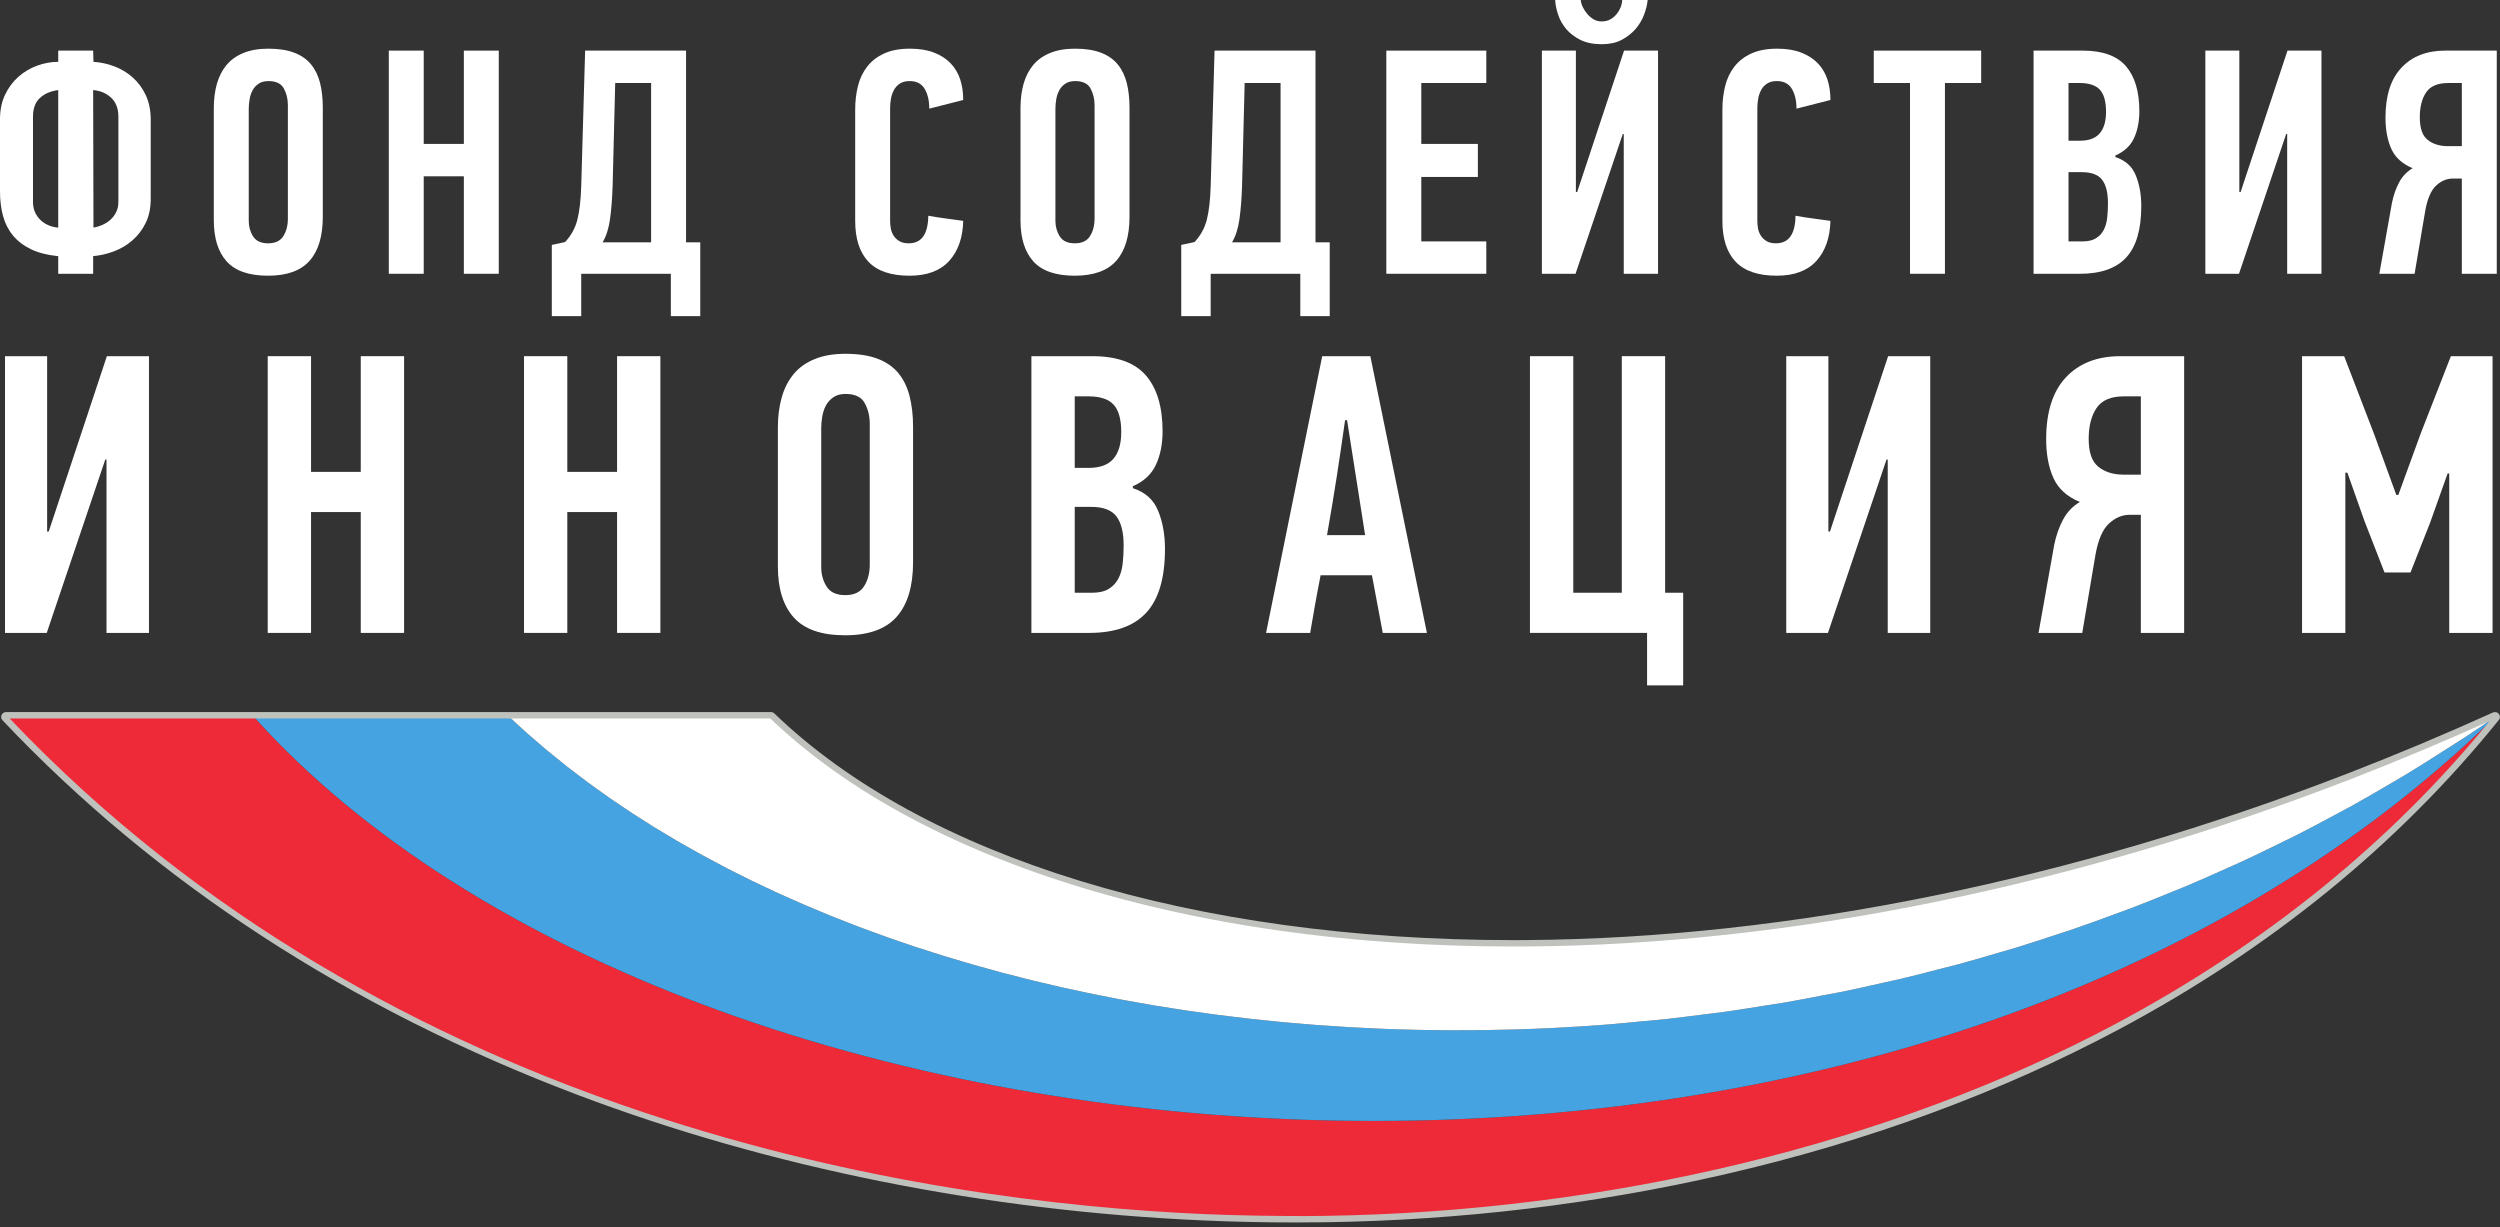
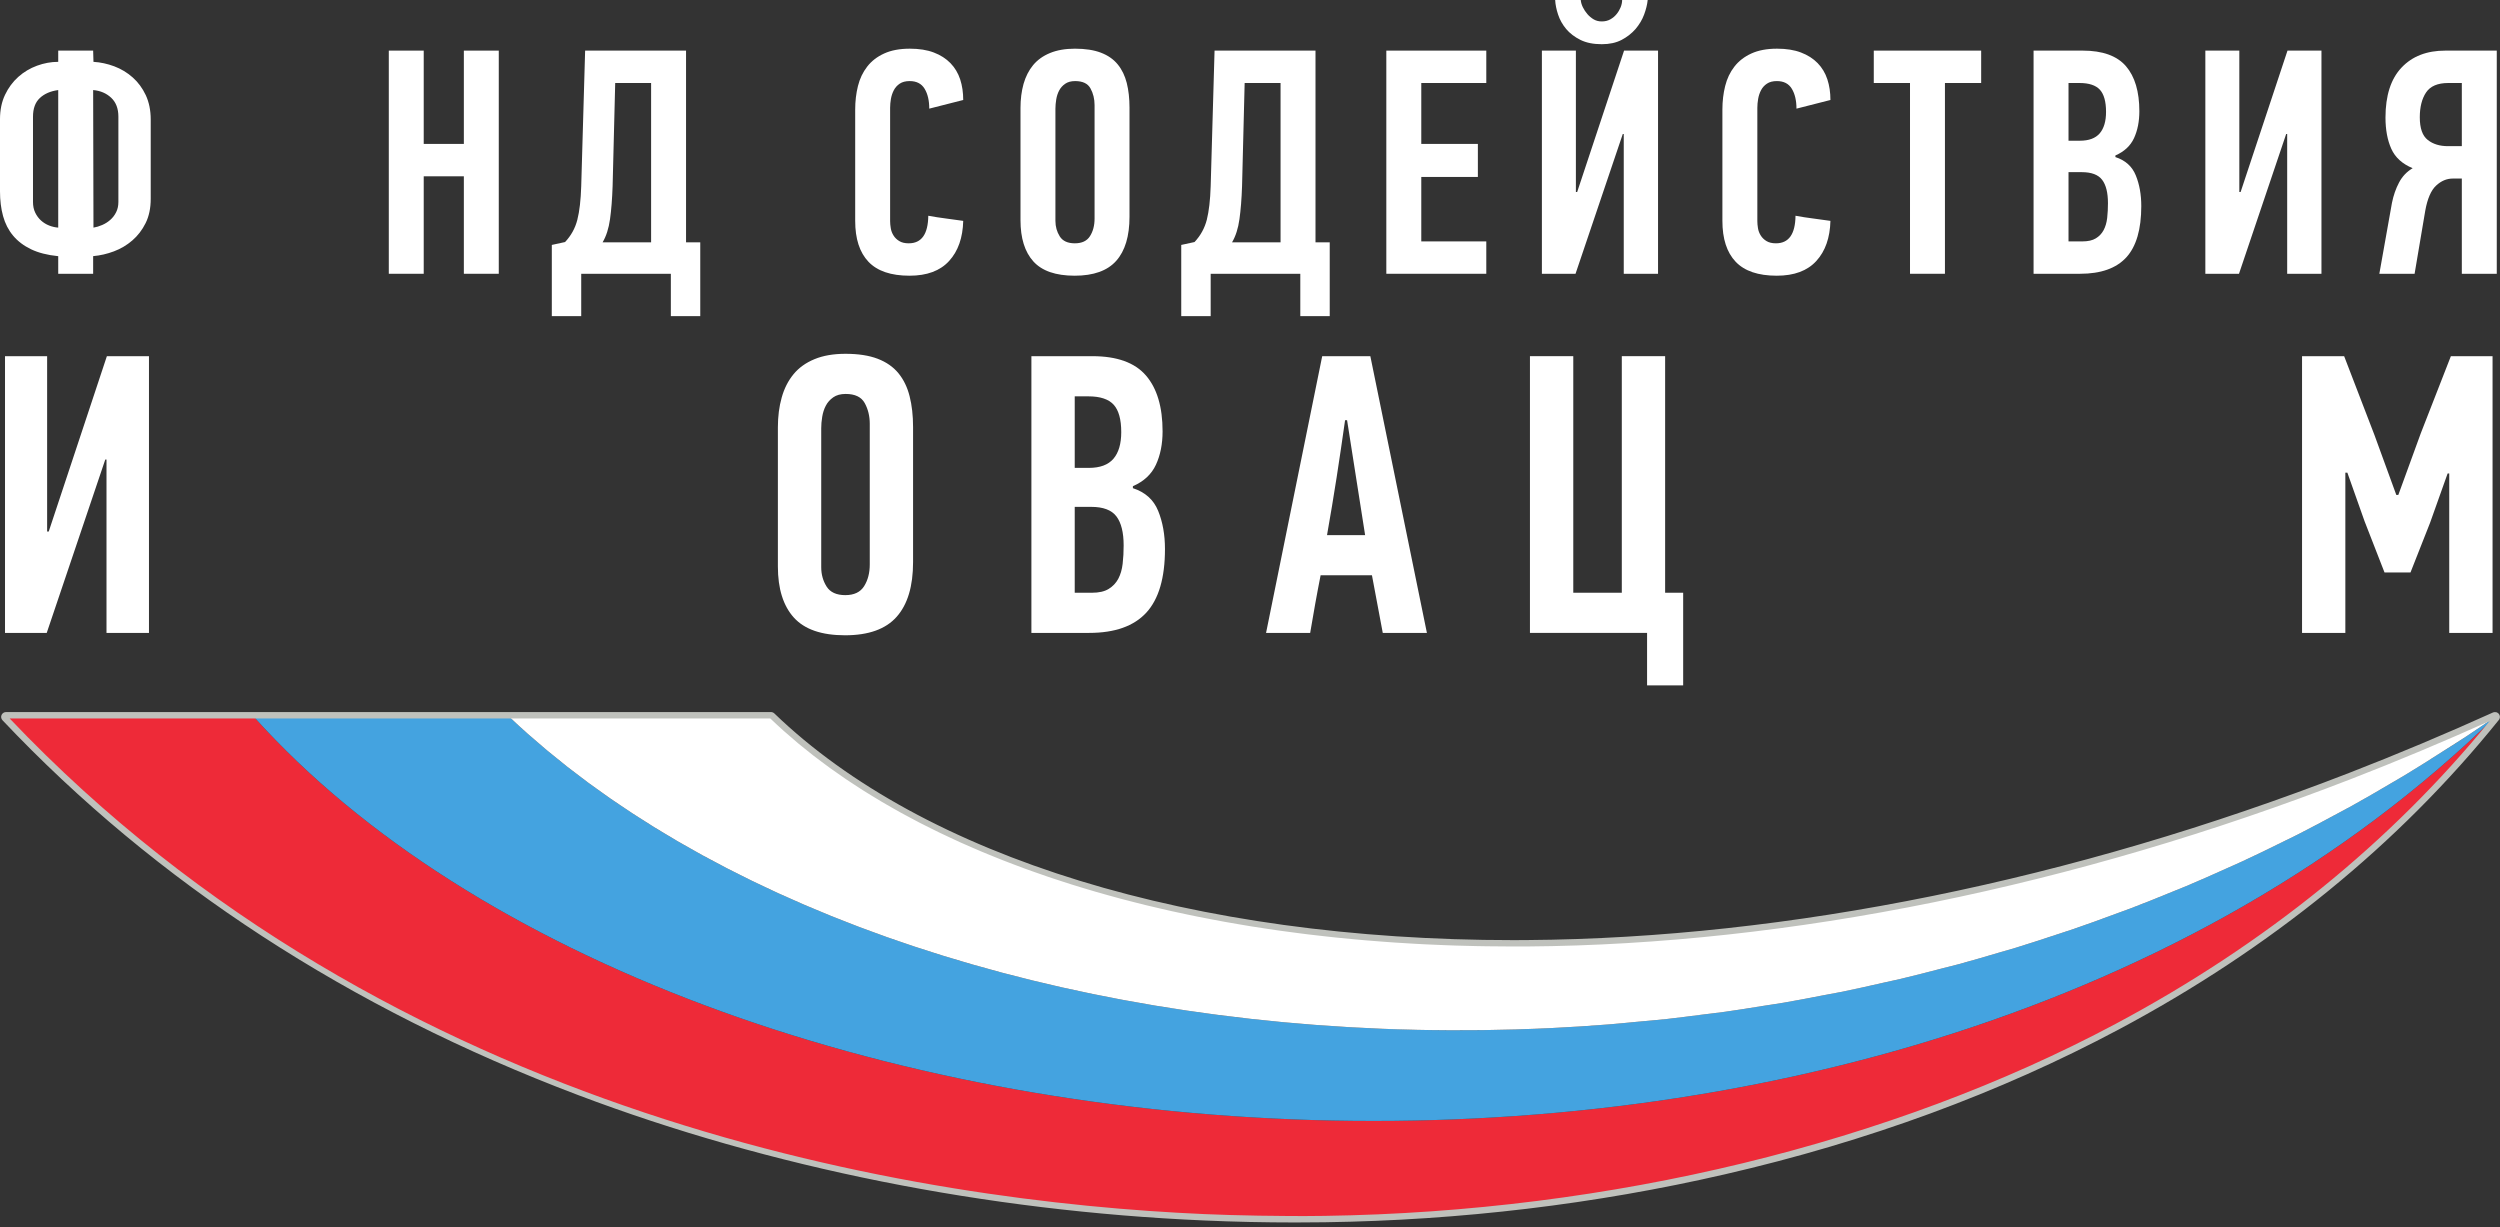
<svg xmlns="http://www.w3.org/2000/svg" width="273" height="134" viewBox="0 0 273 134" fill="none">
  <rect x="0" y="0" width="273" height="134" fill="#333333" stroke="none" />
  <g clip-path="url(#clip0_13531_1728)">
    <path d="M12.928 12.741C12.928 11.854 12.665 11.166 12.141 10.675C11.618 10.185 10.963 9.904 10.172 9.834L10.207 24.856C10.509 24.808 10.821 24.716 11.148 24.574C11.474 24.436 11.771 24.249 12.037 24.015C12.305 23.781 12.519 23.503 12.682 23.174C12.845 22.848 12.928 22.475 12.928 22.053V12.741ZM6.358 9.834C5.508 9.952 4.839 10.242 4.345 10.71C3.849 11.176 3.603 11.854 3.603 12.741V22.053C3.603 22.498 3.684 22.889 3.849 23.227C4.014 23.565 4.225 23.852 4.485 24.084C4.746 24.318 5.038 24.499 5.369 24.628C5.698 24.757 6.027 24.831 6.358 24.856V9.834ZM16.459 21.704C16.459 22.73 16.272 23.619 15.901 24.365C15.529 25.113 15.045 25.743 14.45 26.256C13.856 26.769 13.189 27.166 12.441 27.447C11.698 27.727 10.941 27.901 10.172 27.97V29.896H6.358V27.97H6.322C5.168 27.854 4.191 27.603 3.391 27.219C2.589 26.834 1.935 26.337 1.43 25.732C0.923 25.125 0.559 24.412 0.334 23.595C0.11 22.777 0 21.879 0 20.898V13.02C0 12.017 0.183 11.13 0.547 10.36C0.911 9.589 1.395 8.936 1.995 8.398C2.596 7.862 3.28 7.454 4.043 7.174C4.807 6.894 5.581 6.753 6.358 6.753V5.527H10.172L10.207 6.753C10.973 6.8 11.733 6.964 12.478 7.242C13.222 7.522 13.891 7.927 14.485 8.451C15.08 8.978 15.557 9.624 15.92 10.394C16.277 11.166 16.459 12.053 16.459 13.055V21.704Z" fill="white" />
-     <path d="M31.436 11.479C31.436 10.802 31.288 10.197 30.995 9.659C30.7 9.122 30.14 8.854 29.319 8.854C28.869 8.854 28.505 8.954 28.222 9.151C27.938 9.35 27.721 9.594 27.569 9.886C27.414 10.179 27.308 10.505 27.252 10.866C27.192 11.229 27.163 11.561 27.163 11.864V24.119C27.163 24.748 27.32 25.316 27.64 25.818C27.957 26.32 28.505 26.57 29.282 26.57C30.059 26.57 30.611 26.308 30.942 25.782C31.27 25.258 31.436 24.623 31.436 23.874V11.479ZM35.25 23.665C35.25 25.789 34.77 27.393 33.806 28.478C32.843 29.564 31.329 30.107 29.264 30.107C27.199 30.107 25.695 29.588 24.755 28.549C23.816 27.511 23.348 26.011 23.348 24.05V11.794C23.348 10.839 23.459 9.963 23.681 9.167C23.904 8.375 24.249 7.691 24.72 7.12C25.191 6.548 25.808 6.104 26.569 5.79C27.334 5.475 28.243 5.316 29.3 5.316C30.428 5.316 31.372 5.463 32.135 5.755C32.897 6.046 33.508 6.472 33.965 7.032C34.425 7.592 34.751 8.27 34.952 9.063C35.151 9.857 35.25 10.756 35.25 11.759V23.665Z" fill="white" />
    <path d="M50.653 29.896V19.252H46.27V29.896H42.457V5.527H46.27V15.716H50.653V5.527H54.466V29.896H50.653Z" fill="white" />
    <path d="M66.898 20.315C66.851 21.713 66.757 22.92 66.614 23.933C66.474 24.945 66.203 25.791 65.802 26.466H71.101V9.063H67.18L66.898 20.315ZM63.469 29.896V34.52H60.258V26.746L61.705 26.431C62.364 25.732 62.812 24.918 63.046 23.998C63.281 23.076 63.422 21.855 63.469 20.339L63.896 5.527H74.916V26.466H76.468V34.52H73.257V29.896H63.469Z" fill="white" />
    <path d="M99.356 5.316C100.369 5.316 101.241 5.454 101.972 5.734C102.7 6.01 103.307 6.399 103.79 6.895C104.27 7.391 104.626 7.982 104.851 8.667C105.074 9.352 105.184 10.101 105.184 10.919L101.475 11.864C101.475 10.978 101.306 10.255 100.968 9.695C100.629 9.134 100.087 8.854 99.339 8.854C98.894 8.854 98.535 8.946 98.253 9.134C97.974 9.321 97.757 9.561 97.606 9.852C97.453 10.144 97.348 10.462 97.288 10.801C97.232 11.14 97.201 11.461 97.201 11.766V24.152C97.201 24.384 97.225 24.641 97.272 24.922C97.317 25.203 97.415 25.464 97.57 25.711C97.72 25.956 97.93 26.161 98.2 26.325C98.467 26.49 98.812 26.57 99.234 26.57C100.635 26.57 101.346 25.567 101.369 23.56C102.006 23.677 102.64 23.776 103.277 23.857C103.911 23.938 104.55 24.027 105.184 24.119C105.137 25.963 104.626 27.424 103.647 28.495C102.671 29.571 101.227 30.107 99.321 30.107C97.296 30.107 95.801 29.599 94.837 28.585C93.87 27.567 93.387 26.081 93.387 24.119V11.969C93.387 11.059 93.487 10.201 93.687 9.397C93.887 8.591 94.223 7.884 94.696 7.277C95.165 6.669 95.782 6.192 96.549 5.842C97.314 5.492 98.248 5.316 99.356 5.316Z" fill="white" />
    <path d="M119.527 11.479C119.527 10.802 119.379 10.197 119.083 9.659C118.791 9.122 118.232 8.854 117.406 8.854C116.958 8.854 116.595 8.954 116.313 9.151C116.028 9.35 115.811 9.594 115.659 9.886C115.503 10.179 115.398 10.505 115.339 10.866C115.281 11.229 115.252 11.561 115.252 11.864V24.119C115.252 24.748 115.412 25.316 115.728 25.818C116.047 26.32 116.595 26.57 117.372 26.57C118.148 26.57 118.701 26.308 119.03 25.782C119.36 25.258 119.527 24.623 119.527 23.874V11.479ZM123.342 23.665C123.342 25.789 122.859 27.393 121.896 28.478C120.934 29.564 119.419 30.107 117.355 30.107C115.288 30.107 113.785 29.588 112.845 28.549C111.907 27.511 111.438 26.011 111.438 24.05V11.794C111.438 10.839 111.549 9.963 111.77 9.167C111.996 8.375 112.341 7.691 112.809 7.12C113.282 6.548 113.896 6.104 114.661 5.79C115.422 5.475 116.333 5.316 117.388 5.316C118.515 5.316 119.462 5.463 120.225 5.755C120.986 6.046 121.598 6.472 122.054 7.032C122.515 7.592 122.841 8.27 123.043 9.063C123.242 9.857 123.342 10.756 123.342 11.759V23.665Z" fill="white" />
    <path d="M135.633 20.315C135.586 21.713 135.49 22.92 135.348 23.933C135.209 24.945 134.937 25.791 134.537 26.466H139.837V9.063H135.916L135.633 20.315ZM132.206 29.896V34.52H128.992V26.746L130.441 26.431C131.1 25.732 131.546 24.918 131.784 23.998C132.016 23.076 132.159 21.855 132.206 20.339L132.63 5.527H143.652V26.466H145.206V34.52H141.993V29.896H132.206Z" fill="white" />
    <path d="M151.387 29.896V5.527H162.303V9.064H155.204V15.716H161.383V19.323H155.204V26.361H162.303V29.896H151.387Z" fill="white" />
    <path d="M172.616 -0.005C172.638 0.253 172.715 0.514 172.844 0.784C172.975 1.053 173.14 1.302 173.34 1.535C173.539 1.769 173.771 1.963 174.03 2.115C174.288 2.266 174.583 2.34 174.911 2.34C175.266 2.34 175.576 2.266 175.846 2.115C176.119 1.963 176.347 1.769 176.536 1.535C176.726 1.302 176.87 1.053 176.979 0.784C177.083 0.514 177.138 0.253 177.138 -0.005H179.928C179.88 0.486 179.75 1.017 179.538 1.59C179.327 2.16 179.012 2.686 178.603 3.165C178.19 3.642 177.684 4.038 177.083 4.355C176.483 4.671 175.758 4.827 174.911 4.827C173.994 4.827 173.215 4.671 172.58 4.355C171.944 4.038 171.427 3.642 171.024 3.165C170.627 2.686 170.33 2.16 170.143 1.59C169.952 1.017 169.848 0.486 169.824 -0.005H172.616ZM177.208 14.631L172.048 29.896H168.375V5.527H172.087V20.969H172.227L177.348 5.527H181.058V29.896H177.314V14.631H177.208Z" fill="white" />
    <path d="M194.055 5.316C195.069 5.316 195.941 5.454 196.669 5.734C197.399 6.01 198.006 6.399 198.489 6.895C198.969 7.391 199.326 7.982 199.549 8.667C199.773 9.352 199.883 10.101 199.883 10.919L196.175 11.864C196.175 10.978 196.005 10.255 195.667 9.695C195.329 9.134 194.785 8.854 194.038 8.854C193.593 8.854 193.233 8.946 192.953 9.134C192.671 9.321 192.455 9.561 192.305 9.852C192.153 10.144 192.046 10.462 191.99 10.801C191.93 11.14 191.902 11.461 191.902 11.766V24.152C191.902 24.384 191.925 24.641 191.971 24.922C192.017 25.203 192.115 25.464 192.269 25.711C192.421 25.956 192.631 26.161 192.899 26.325C193.169 26.49 193.513 26.57 193.933 26.57C195.335 26.57 196.047 25.567 196.07 23.56C196.706 23.677 197.341 23.776 197.977 23.857C198.611 23.938 199.249 24.027 199.883 24.119C199.835 25.963 199.326 27.424 198.347 28.495C197.37 29.571 195.927 30.107 194.022 30.107C191.995 30.107 190.501 29.599 189.535 28.585C188.569 27.567 188.086 26.081 188.086 24.119V11.969C188.086 11.059 188.187 10.201 188.387 9.397C188.589 8.591 188.921 7.884 189.395 7.277C189.865 6.669 190.482 6.192 191.247 5.842C192.013 5.492 192.949 5.316 194.055 5.316Z" fill="white" />
    <path d="M212.387 9.064V29.896H208.573V9.064H204.617V5.527H216.343V9.064H212.387Z" fill="white" />
    <path d="M230.189 22.194C230.189 21.052 229.98 20.198 229.554 19.638C229.13 19.079 228.388 18.799 227.329 18.799H225.882V26.361H227.401C228.013 26.361 228.5 26.251 228.865 26.028C229.232 25.806 229.512 25.509 229.713 25.135C229.913 24.762 230.044 24.318 230.104 23.805C230.161 23.292 230.189 22.754 230.189 22.194ZM229.98 12.216C229.98 11.095 229.754 10.29 229.309 9.8C228.86 9.31 228.117 9.064 227.082 9.064H225.882V15.367H227.12C228.106 15.367 228.829 15.098 229.29 14.561C229.748 14.024 229.98 13.243 229.98 12.216ZM231.001 17.153C232.085 17.502 232.828 18.167 233.226 19.148C233.629 20.128 233.828 21.247 233.828 22.509C233.828 25.054 233.281 26.92 232.186 28.113C231.089 29.302 229.412 29.896 227.152 29.896H222.066V5.527H227.433C229.601 5.527 231.173 6.095 232.153 7.226C233.128 8.358 233.617 9.998 233.617 12.144C233.617 13.266 233.422 14.246 233.034 15.087C232.645 15.926 231.966 16.557 231.001 16.977V17.153Z" fill="white" />
    <path d="M249.651 14.631L244.498 29.896H240.824V5.527H244.534V20.969H244.675L249.794 5.527H253.503V29.896H249.76V14.631H249.651Z" fill="white" />
    <path d="M267.347 9.064C266.194 9.064 265.388 9.409 264.927 10.097C264.468 10.786 264.242 11.691 264.242 12.811C264.242 14.002 264.528 14.823 265.106 15.278C265.68 15.735 266.419 15.961 267.314 15.961H268.831V9.064H267.347ZM259.824 29.896L261.202 22.152C261.367 21.336 261.627 20.591 261.979 19.927C262.331 19.261 262.827 18.741 263.463 18.367C262.331 17.9 261.556 17.194 261.131 16.251C260.708 15.307 260.495 14.169 260.495 12.839C260.495 10.438 261.079 8.618 262.247 7.382C263.41 6.146 265.004 5.527 267.031 5.527H272.647V29.896H268.831V19.498H267.843C267.183 19.498 266.576 19.754 266.023 20.269C265.47 20.782 265.076 21.693 264.84 22.998L263.674 29.896H259.824Z" fill="white" />
    <path d="M11.496 50.183L5.103 69.113H0.547V38.895H5.146V58.042H5.321L11.671 38.895H16.268V69.113H11.63V50.183H11.496Z" fill="white" />
-     <path d="M39.395 69.113V55.915H33.966V69.113H29.234V38.895H33.966V51.529H39.395V38.895H44.126V69.113H39.395Z" fill="white" />
-     <path d="M67.384 69.113V55.915H61.95V69.113H57.223V38.895H61.95V51.529H67.384V38.895H72.113V69.113H67.384Z" fill="white" />
    <path d="M94.978 46.276C94.978 45.436 94.793 44.684 94.428 44.017C94.062 43.353 93.369 43.019 92.348 43.019C91.79 43.019 91.342 43.141 90.99 43.388C90.639 43.633 90.369 43.938 90.18 44.299C89.989 44.662 89.859 45.066 89.786 45.515C89.71 45.964 89.678 46.377 89.678 46.753V61.949C89.678 62.73 89.874 63.433 90.267 64.055C90.662 64.677 91.342 64.988 92.305 64.988C93.269 64.988 93.953 64.663 94.363 64.01C94.77 63.36 94.978 62.571 94.978 61.644V46.276ZM99.707 61.385C99.707 64.019 99.111 66.008 97.913 67.356C96.723 68.701 94.845 69.373 92.281 69.373C89.719 69.373 87.858 68.73 86.692 67.443C85.528 66.154 84.945 64.294 84.945 61.862V46.667C84.945 45.48 85.083 44.394 85.362 43.409C85.636 42.427 86.066 41.58 86.649 40.87C87.23 40.161 87.996 39.61 88.942 39.221C89.885 38.828 91.016 38.635 92.325 38.635C93.723 38.635 94.895 38.814 95.843 39.177C96.786 39.539 97.546 40.066 98.113 40.76C98.681 41.456 99.086 42.297 99.332 43.281C99.582 44.264 99.707 45.378 99.707 46.621V61.385Z" fill="white" />
    <path d="M122.702 59.561C122.702 58.143 122.44 57.087 121.914 56.392C121.39 55.697 120.469 55.35 119.157 55.35H117.36V64.728H119.243C120.002 64.728 120.608 64.591 121.06 64.315C121.513 64.04 121.863 63.672 122.113 63.209C122.36 62.745 122.521 62.196 122.594 61.559C122.669 60.923 122.702 60.257 122.702 59.561ZM122.44 47.188C122.44 45.799 122.164 44.8 121.61 44.191C121.055 43.584 120.134 43.281 118.849 43.281H117.36V51.094H118.892C120.12 51.094 121.016 50.762 121.588 50.096C122.155 49.431 122.44 48.462 122.44 47.188ZM123.712 53.309C125.055 53.743 125.975 54.569 126.47 55.785C126.966 57.001 127.215 58.39 127.215 59.952C127.215 63.107 126.535 65.424 125.179 66.899C123.82 68.376 121.74 69.113 118.936 69.113H112.629V38.895H119.29C121.973 38.895 123.921 39.597 125.135 41.001C126.346 42.405 126.954 44.438 126.954 47.1C126.954 48.49 126.711 49.706 126.228 50.748C125.747 51.79 124.908 52.572 123.712 53.092V53.309Z" fill="white" />
    <path d="M146.882 45.886C146.589 47.969 146.282 50.047 145.963 52.114C145.638 54.185 145.291 56.292 144.911 58.433H149.071L147.101 45.886H146.882ZM150.998 69.113L149.817 62.819H144.211C144.003 63.86 143.809 64.91 143.617 65.965C143.429 67.023 143.247 68.072 143.071 69.113H138.254C139.277 64.049 140.297 59.012 141.318 54.004C142.341 48.996 143.362 43.961 144.385 38.895H149.641L155.818 69.113H150.998Z" fill="white" />
    <path d="M181.832 38.894V64.727H183.802V74.844H179.861V69.112H167.07V38.894H171.802V64.727H177.101V38.894H181.832Z" fill="white" />
-     <path d="M206.008 50.183L199.613 69.113H195.059V38.895H199.659V58.042H199.831L206.184 38.895H210.783V69.113H206.14V50.183H206.008Z" fill="white" />
-     <path d="M231.94 43.281C230.509 43.281 229.508 43.709 228.939 44.563C228.369 45.415 228.084 46.535 228.084 47.926C228.084 49.402 228.441 50.421 229.159 50.987C229.873 51.55 230.785 51.832 231.896 51.832H233.78V43.281H231.94ZM222.609 69.113L224.317 59.51C224.523 58.495 224.844 57.575 225.281 56.751C225.72 55.924 226.333 55.279 227.12 54.815C225.72 54.238 224.755 53.363 224.231 52.192C223.705 51.021 223.441 49.611 223.441 47.961C223.441 44.983 224.163 42.728 225.608 41.193C227.055 39.662 229.032 38.895 231.547 38.895H238.509V69.113H233.78V56.217H232.553C231.733 56.217 230.983 56.537 230.297 57.174C229.608 57.811 229.121 58.939 228.829 60.561L227.383 69.113H222.609Z" fill="white" />
    <path d="M260.389 62.514L258.208 56.914L256.333 51.616H256.112V69.113H251.383V38.895H255.981L259.285 47.49L261.677 54.047H261.896L264.348 47.319L267.635 38.895H272.187V69.113H267.457V51.703H267.281L265.364 57.087L263.225 62.514H260.389Z" fill="white" />
    <path d="M27.739 78.291H0.664C36.667 116.39 88.191 130.861 131.496 132.749C133.517 132.836 135.511 132.889 137.493 132.923C138.089 132.932 138.679 132.936 139.273 132.941C141.078 132.96 142.879 132.969 144.647 132.943C172.747 132.535 203.958 126.424 231.102 111.958C246.674 103.656 260.914 92.611 272.45 78.292C272.45 78.292 272.45 78.292 272.447 78.294C206.773 142.544 75.448 131.418 27.739 78.291Z" fill="#EE2A38" />
    <path d="M272.447 78.294C272.415 78.314 272.385 78.336 272.355 78.357C271.325 79.075 270.369 79.724 269.464 80.321C268.944 80.665 268.451 80.988 267.964 81.297C267.561 81.561 267.147 81.803 266.741 82.062C265.379 82.936 264.012 83.803 262.631 84.636C262.103 84.954 261.568 85.258 261.036 85.571C259.628 86.403 258.215 87.224 256.789 88.014C256.269 88.302 255.743 88.573 255.221 88.856C253.772 89.64 252.321 90.415 250.856 91.158C250.341 91.418 249.823 91.662 249.305 91.918C247.823 92.653 246.337 93.38 244.839 94.071C244.328 94.307 243.813 94.528 243.301 94.758C241.789 95.442 240.275 96.117 238.749 96.758C238.236 96.974 237.717 97.174 237.204 97.385C235.673 98.013 234.14 98.633 232.597 99.22C232.072 99.421 231.544 99.604 231.017 99.797C229.479 100.369 227.936 100.932 226.387 101.463C225.847 101.65 225.3 101.816 224.759 101.997C223.219 102.508 221.679 103.017 220.131 103.49C219.564 103.664 218.995 103.816 218.427 103.985C216.899 104.438 215.369 104.888 213.835 105.303C213.232 105.465 212.628 105.606 212.024 105.764C210.52 106.156 209.017 106.547 207.508 106.903C206.86 107.056 206.211 107.189 205.561 107.335C204.095 107.668 202.627 108.002 201.156 108.301C200.457 108.442 199.756 108.562 199.056 108.696C197.635 108.969 196.215 109.248 194.793 109.49C194.009 109.625 193.224 109.732 192.44 109.858C191.101 110.073 189.763 110.294 188.424 110.479C187.521 110.607 186.62 110.703 185.719 110.817C184.497 110.972 183.275 111.139 182.055 111.271C180.931 111.392 179.811 111.484 178.688 111.587C177.691 111.68 176.692 111.787 175.697 111.865C173.579 112.031 171.465 112.164 169.356 112.267C169.353 112.267 169.351 112.267 169.349 112.267C168.113 112.326 166.881 112.374 165.651 112.41C165.631 112.41 165.609 112.413 165.589 112.413C164.377 112.449 163.168 112.475 161.96 112.49C161.919 112.49 161.877 112.49 161.836 112.493C160.652 112.507 159.468 112.511 158.288 112.507C158.22 112.507 158.152 112.504 158.085 112.504C156.929 112.498 155.776 112.484 154.627 112.456C154.541 112.456 154.457 112.452 154.372 112.449C153.24 112.425 152.111 112.39 150.984 112.344C150.88 112.34 150.776 112.336 150.671 112.331C149.567 112.286 148.464 112.23 147.363 112.169C147.239 112.162 147.113 112.153 146.989 112.143C145.913 112.08 144.841 112.011 143.772 111.929C143.616 111.917 143.461 111.904 143.304 111.892C142.265 111.813 141.229 111.725 140.196 111.63C140.021 111.614 139.849 111.593 139.673 111.577C138.663 111.481 137.656 111.378 136.652 111.266C136.451 111.243 136.252 111.219 136.052 111.196C135.076 111.084 134.1 110.969 133.127 110.842C132.912 110.815 132.699 110.785 132.483 110.755C131.533 110.63 130.584 110.5 129.64 110.36C129.399 110.324 129.161 110.285 128.921 110.248C128.005 110.109 127.091 109.968 126.184 109.816C125.921 109.771 125.66 109.725 125.398 109.68C124.514 109.529 123.631 109.376 122.756 109.212C122.476 109.162 122.2 109.104 121.921 109.052C121.067 108.89 120.215 108.723 119.367 108.55C119.064 108.488 118.763 108.422 118.461 108.358C117.645 108.186 116.828 108.013 116.018 107.83C115.692 107.758 115.369 107.68 115.046 107.604C114.262 107.424 113.479 107.241 112.702 107.052C112.362 106.968 112.026 106.88 111.687 106.794C110.933 106.604 110.179 106.415 109.433 106.216C109.067 106.12 108.708 106.018 108.345 105.917C107.63 105.723 106.914 105.529 106.205 105.323C105.825 105.216 105.45 105.1 105.071 104.988C104.385 104.787 103.697 104.584 103.015 104.373C102.63 104.255 102.25 104.129 101.866 104.008C101.202 103.798 100.536 103.588 99.879 103.369C99.478 103.237 99.082 103.097 98.685 102.963C98.052 102.746 97.418 102.534 96.79 102.31C96.376 102.164 95.968 102.008 95.556 101.86C94.953 101.638 94.35 101.422 93.754 101.196C93.325 101.034 92.906 100.864 92.481 100.7C91.909 100.476 91.335 100.255 90.767 100.026C90.332 99.851 89.904 99.667 89.471 99.487C88.926 99.261 88.377 99.036 87.838 98.805C87.394 98.613 86.957 98.414 86.518 98.22C85.999 97.99 85.476 97.763 84.963 97.528C84.514 97.323 84.075 97.11 83.63 96.903C83.135 96.667 82.637 96.439 82.146 96.199C81.691 95.978 81.245 95.75 80.793 95.524C80.327 95.291 79.856 95.06 79.394 94.82C78.939 94.585 78.492 94.343 78.041 94.103C77.594 93.866 77.142 93.63 76.698 93.389C76.245 93.14 75.802 92.885 75.356 92.63C74.928 92.389 74.495 92.151 74.073 91.907C73.617 91.642 73.174 91.37 72.724 91.101C72.321 90.859 71.911 90.619 71.511 90.373C71.065 90.099 70.63 89.815 70.189 89.535C69.799 89.286 69.403 89.041 69.018 88.79C68.564 88.493 68.123 88.19 67.676 87.888C67.317 87.644 66.953 87.406 66.6 87.162C66.142 86.843 65.696 86.516 65.246 86.195C64.914 85.956 64.577 85.722 64.251 85.481C63.806 85.153 63.371 84.815 62.934 84.482C62.615 84.238 62.29 83.999 61.976 83.753C61.527 83.402 61.092 83.041 60.653 82.685C60.363 82.449 60.065 82.217 59.78 81.979C59.314 81.591 58.864 81.197 58.411 80.802C58.162 80.587 57.906 80.375 57.661 80.158C56.968 79.543 56.289 78.92 55.624 78.291H27.738C75.448 131.419 206.772 142.545 272.447 78.294Z" fill="#44A3E0" />
    <path d="M166.798 103.192C166.286 103.195 165.773 103.195 165.266 103.195C165.038 103.195 164.814 103.19 164.586 103.19C163.842 103.187 163.102 103.181 162.364 103.169C161.961 103.165 161.558 103.156 161.156 103.149C160.428 103.133 159.704 103.115 158.982 103.092C158.577 103.08 158.174 103.065 157.77 103.048C157.061 103.021 156.353 102.992 155.649 102.957C155.241 102.936 154.834 102.913 154.428 102.891C153.737 102.852 153.048 102.813 152.362 102.765C151.953 102.737 151.545 102.708 151.136 102.679C150.465 102.629 149.797 102.578 149.133 102.521C148.716 102.484 148.3 102.445 147.885 102.409C147.236 102.348 146.588 102.286 145.944 102.219C145.525 102.177 145.11 102.131 144.696 102.085C144.066 102.015 143.437 101.943 142.813 101.868C142.388 101.815 141.965 101.76 141.544 101.704C140.938 101.625 140.333 101.546 139.734 101.462C139.305 101.4 138.88 101.336 138.453 101.272C137.866 101.185 137.282 101.096 136.702 101.005C136.272 100.934 135.845 100.861 135.416 100.788C134.852 100.692 134.289 100.598 133.73 100.496C133.295 100.418 132.863 100.333 132.431 100.252C131.89 100.148 131.347 100.046 130.812 99.939C130.372 99.85 129.938 99.758 129.503 99.667C128.984 99.557 128.464 99.448 127.95 99.333C127.505 99.233 127.065 99.13 126.625 99.028C126.131 98.913 125.636 98.799 125.148 98.679C124.696 98.569 124.252 98.455 123.805 98.341C123.336 98.219 122.867 98.101 122.402 97.978C121.95 97.856 121.502 97.731 121.053 97.605C120.606 97.482 120.156 97.359 119.714 97.231C119.26 97.098 118.815 96.961 118.367 96.826C117.938 96.696 117.507 96.569 117.084 96.436C116.632 96.294 116.188 96.146 115.742 96C115.333 95.867 114.922 95.735 114.518 95.598C114.067 95.445 113.624 95.288 113.179 95.13C112.79 94.993 112.398 94.856 112.014 94.717C111.565 94.552 111.125 94.384 110.682 94.214C110.313 94.073 109.94 93.935 109.574 93.792C109.129 93.616 108.692 93.435 108.255 93.258C107.901 93.114 107.545 92.972 107.196 92.824C106.758 92.639 106.329 92.45 105.897 92.26C105.56 92.112 105.22 91.968 104.888 91.817C104.451 91.62 104.024 91.418 103.594 91.214C103.279 91.066 102.959 90.919 102.647 90.769C102.214 90.561 101.79 90.345 101.365 90.132C101.068 89.981 100.767 89.835 100.474 89.684C100.046 89.463 99.628 89.234 99.207 89.008C98.929 88.858 98.645 88.71 98.37 88.559C97.951 88.326 97.543 88.089 97.133 87.853C96.867 87.7 96.597 87.549 96.335 87.395C95.924 87.152 95.523 86.903 95.121 86.655C94.873 86.502 94.619 86.352 94.375 86.196C93.974 85.943 93.584 85.684 93.193 85.425C92.958 85.27 92.717 85.119 92.485 84.961C92.089 84.693 91.707 84.421 91.322 84.148C91.106 83.996 90.885 83.846 90.672 83.693C90.287 83.414 89.913 83.129 89.539 82.845C89.337 82.692 89.13 82.543 88.932 82.389C88.546 82.09 88.174 81.784 87.799 81.479C87.625 81.338 87.443 81.198 87.271 81.056C86.859 80.712 86.462 80.364 86.065 80.015C85.941 79.904 85.811 79.798 85.688 79.689C85.172 79.228 84.67 78.762 84.182 78.291H60.513H55.625C56.29 78.919 56.969 79.542 57.661 80.157C57.907 80.374 58.163 80.586 58.411 80.801C58.865 81.196 59.315 81.591 59.781 81.978C60.066 82.216 60.364 82.448 60.654 82.684C61.093 83.041 61.528 83.401 61.977 83.752C62.291 83.998 62.616 84.237 62.935 84.481C63.372 84.815 63.806 85.152 64.252 85.481C64.578 85.721 64.915 85.955 65.247 86.194C65.697 86.516 66.143 86.843 66.601 87.161C66.954 87.406 67.318 87.643 67.677 87.888C68.124 88.189 68.565 88.492 69.019 88.789C69.404 89.041 69.799 89.285 70.19 89.534C70.631 89.815 71.066 90.098 71.512 90.372C71.912 90.619 72.322 90.858 72.725 91.101C73.175 91.369 73.618 91.641 74.073 91.906C74.496 92.151 74.929 92.388 75.356 92.63C75.803 92.884 76.246 93.139 76.699 93.388C77.143 93.63 77.594 93.865 78.042 94.102C78.493 94.343 78.94 94.584 79.395 94.82C79.856 95.059 80.328 95.29 80.794 95.523C81.245 95.749 81.692 95.978 82.147 96.198C82.638 96.438 83.136 96.667 83.631 96.902C84.076 97.109 84.515 97.322 84.963 97.528C85.477 97.763 85.999 97.989 86.519 98.219C86.958 98.413 87.395 98.612 87.839 98.804C88.378 99.035 88.927 99.26 89.472 99.486C89.905 99.667 90.333 99.85 90.768 100.025C91.335 100.254 91.909 100.475 92.482 100.699C92.906 100.863 93.326 101.033 93.755 101.195C94.351 101.421 94.954 101.637 95.557 101.859C95.968 102.007 96.377 102.163 96.791 102.309C97.418 102.533 98.053 102.745 98.686 102.962C99.083 103.096 99.479 103.236 99.88 103.368C100.537 103.587 101.203 103.797 101.867 104.007C102.251 104.129 102.631 104.254 103.016 104.372C103.697 104.583 104.386 104.786 105.072 104.987C105.451 105.099 105.826 105.215 106.206 105.322C106.915 105.528 107.631 105.722 108.346 105.916C108.709 106.017 109.068 106.119 109.434 106.216C110.18 106.414 110.934 106.604 111.688 106.793C112.027 106.88 112.363 106.967 112.703 107.051C113.48 107.241 114.263 107.423 115.046 107.604C115.37 107.679 115.693 107.757 116.019 107.83C116.829 108.013 117.646 108.185 118.462 108.357C118.764 108.421 119.065 108.487 119.368 108.549C120.216 108.722 121.068 108.889 121.922 109.052C122.201 109.104 122.477 109.161 122.757 109.211C123.632 109.375 124.515 109.529 125.398 109.679C125.661 109.724 125.921 109.77 126.184 109.816C127.092 109.967 128.006 110.108 128.922 110.247C129.162 110.284 129.4 110.323 129.641 110.359C130.585 110.499 131.534 110.629 132.484 110.755C132.7 110.784 132.913 110.814 133.128 110.841C134.101 110.969 135.077 111.083 136.053 111.195C136.253 111.218 136.452 111.243 136.653 111.266C137.657 111.378 138.664 111.481 139.674 111.576C139.85 111.593 140.022 111.613 140.197 111.629C141.23 111.724 142.266 111.812 143.305 111.891C143.462 111.903 143.617 111.917 143.773 111.928C144.842 112.01 145.914 112.079 146.99 112.143C147.114 112.152 147.24 112.161 147.364 112.168C148.465 112.229 149.568 112.285 150.672 112.33C150.777 112.335 150.881 112.34 150.985 112.344C152.112 112.39 153.241 112.424 154.373 112.448C154.458 112.452 154.542 112.456 154.628 112.456C155.777 112.483 156.93 112.497 158.086 112.503C158.153 112.503 158.221 112.506 158.289 112.506C159.469 112.51 160.653 112.506 161.837 112.492C161.878 112.49 161.92 112.49 161.961 112.49C163.169 112.474 164.378 112.448 165.59 112.413C165.61 112.413 165.632 112.409 165.652 112.409C166.882 112.373 168.114 112.325 169.35 112.267C169.352 112.267 169.354 112.267 169.357 112.267C171.466 112.163 173.58 112.031 175.698 111.864C176.693 111.786 177.692 111.679 178.689 111.586C179.812 111.483 180.932 111.391 182.056 111.27C183.276 111.138 184.498 110.971 185.72 110.817C186.621 110.702 187.522 110.606 188.425 110.478C189.764 110.293 191.102 110.072 192.441 109.857C193.225 109.732 194.01 109.624 194.794 109.49C196.216 109.247 197.636 108.969 199.057 108.695C199.757 108.561 200.458 108.442 201.157 108.301C202.628 108.001 204.096 107.668 205.562 107.334C206.212 107.188 206.861 107.056 207.509 106.903C209.018 106.546 210.521 106.156 212.025 105.763C212.629 105.606 213.233 105.464 213.836 105.302C215.37 104.887 216.9 104.437 218.428 103.984C218.996 103.816 219.565 103.663 220.132 103.489C221.68 103.017 223.22 102.507 224.76 101.996C225.301 101.815 225.848 101.649 226.388 101.462C227.937 100.932 229.48 100.368 231.018 99.797C231.545 99.603 232.073 99.42 232.598 99.219C234.141 98.633 235.674 98.012 237.205 97.384C237.718 97.174 238.237 96.973 238.75 96.758C240.276 96.117 241.79 95.441 243.302 94.758C243.814 94.528 244.329 94.306 244.84 94.07C246.338 93.379 247.824 92.653 249.306 91.918C249.824 91.662 250.342 91.418 250.857 91.157C252.322 90.415 253.773 89.639 255.222 88.856C255.744 88.572 256.27 88.301 256.79 88.013C258.216 87.224 259.629 86.402 261.037 85.57C261.569 85.258 262.104 84.954 262.632 84.635C264.013 83.802 265.38 82.935 266.742 82.061C267.65 81.48 268.568 80.919 269.465 80.32C270.434 79.675 271.396 79.022 272.356 78.356C272.368 78.347 272.381 78.338 272.393 78.329C272.41 78.317 272.432 78.306 272.45 78.292C267.161 80.683 261.912 82.885 256.709 84.905C224.19 97.523 193.492 102.992 166.798 103.192Z" fill="white" />
    <path d="M135.596 100.984C135.956 101.046 136.316 101.107 136.678 101.166C137.258 101.258 137.842 101.347 138.429 101.434L138.477 101.441C138.888 101.503 139.298 101.564 139.713 101.624C140.312 101.708 140.917 101.788 141.522 101.865C141.945 101.922 142.368 101.977 142.794 102.029C143.418 102.106 144.049 102.176 144.708 102.249C145.113 102.295 145.52 102.34 145.929 102.383C146.573 102.449 147.221 102.511 147.872 102.571L148.165 102.597C148.484 102.627 148.801 102.656 149.12 102.683C149.784 102.74 150.454 102.791 151.125 102.841C151.533 102.872 151.942 102.901 152.353 102.929C153.038 102.975 153.728 103.016 154.42 103.055C154.826 103.077 155.233 103.1 155.642 103.121C156.346 103.156 157.054 103.185 157.766 103.212L158.065 103.223C158.369 103.235 158.674 103.247 158.978 103.256C159.701 103.279 160.425 103.297 161.161 103.312C161.561 103.32 161.962 103.327 162.362 103.333C163.101 103.345 163.842 103.35 164.586 103.352L165.138 103.355C165.69 103.357 166.244 103.359 166.8 103.355C195.364 103.14 226.474 96.813 256.772 85.057C261.786 83.11 266.865 80.983 271.88 78.728C261.074 91.986 247.332 103.112 231.025 111.808C206.512 124.873 175.836 132.319 144.648 132.774C143.136 132.793 141.618 132.808 140.066 132.782L139.276 132.771C138.684 132.767 138.093 132.762 137.496 132.752C135.222 132.713 133.318 132.658 131.505 132.579C100.681 131.235 42.803 122.409 1.053 78.454H84.116C84.58 78.9 85.072 79.356 85.578 79.81C85.642 79.867 85.708 79.923 85.775 79.979C85.835 80.031 85.897 80.083 85.957 80.136C86.354 80.486 86.753 80.835 87.167 81.18C87.27 81.266 87.377 81.351 87.483 81.435L87.859 81.738C88.18 82 88.5 82.261 88.832 82.517C88.953 82.612 89.079 82.705 89.205 82.798L89.628 83.117C89.941 83.354 90.254 83.591 90.577 83.824C90.711 83.922 90.85 84.018 90.989 84.114L91.382 84.39C91.716 84.627 92.049 84.864 92.393 85.096C92.539 85.195 92.689 85.291 92.838 85.388L93.223 85.641C93.575 85.873 93.927 86.106 94.287 86.333C94.451 86.437 94.619 86.54 94.786 86.641L95.189 86.888C95.541 87.105 95.892 87.322 96.252 87.534C96.421 87.635 96.595 87.734 96.769 87.833L97.298 88.136C97.627 88.325 97.955 88.515 98.291 88.7C98.478 88.803 98.667 88.904 98.857 89.006L99.431 89.313C99.751 89.486 100.072 89.659 100.4 89.829C100.585 89.924 100.774 90.018 100.963 90.112L101.569 90.416C101.903 90.585 102.236 90.752 102.577 90.916C102.785 91.017 102.997 91.115 103.21 91.214L103.741 91.464C104.098 91.633 104.457 91.802 104.821 91.966C105.023 92.057 105.228 92.146 105.432 92.235L106.176 92.56C106.493 92.699 106.811 92.838 107.133 92.974C107.364 93.072 107.598 93.167 107.833 93.263L108.51 93.538C108.842 93.674 109.176 93.81 109.514 93.942C109.76 94.04 110.01 94.135 110.262 94.229L110.814 94.439C111.194 94.584 111.572 94.728 111.958 94.869C112.236 94.971 112.517 95.07 112.798 95.169L113.24 95.324C113.647 95.468 114.053 95.612 114.466 95.752C114.752 95.849 115.041 95.943 115.33 96.037L115.915 96.229C116.287 96.351 116.658 96.473 117.036 96.591C117.341 96.687 117.65 96.781 117.96 96.874L118.665 97.087C118.998 97.188 119.332 97.289 119.669 97.386C120.02 97.488 120.375 97.586 120.73 97.685L121.049 97.774C121.485 97.896 121.92 98.018 122.361 98.135C122.775 98.245 123.192 98.352 123.61 98.458L124.039 98.568C124.394 98.659 124.75 98.75 125.11 98.838C125.59 98.955 126.074 99.067 126.588 99.185L126.848 99.246C127.202 99.33 127.557 99.413 127.915 99.492C128.419 99.605 128.929 99.711 129.47 99.825L129.648 99.864C130.025 99.942 130.401 100.022 130.781 100.099C131.317 100.206 131.859 100.309 132.402 100.412L132.676 100.464C133.017 100.53 133.358 100.594 133.702 100.657C134.23 100.752 134.762 100.843 135.297 100.934L135.596 100.984ZM272.89 77.981C272.854 77.927 272.804 77.88 272.742 77.841C272.682 77.802 272.621 77.783 272.58 77.773C272.504 77.756 272.336 77.754 272.225 77.807C267.012 80.164 261.725 82.385 256.513 84.407C226.298 96.13 195.273 102.439 166.796 102.654C166.286 102.661 165.772 102.662 165.268 102.662C130.294 102.662 100.879 93.639 84.561 77.908C84.46 77.811 84.322 77.756 84.183 77.756H0.666C0.452 77.756 0.257 77.88 0.171 78.07C0.084 78.262 0.121 78.488 0.268 78.648C17.023 96.378 38.179 110.153 63.148 119.589C84.095 127.51 107.722 132.242 131.477 133.275C134.77 133.421 138.117 133.494 141.428 133.494C142.501 133.494 143.588 133.487 144.654 133.471C159.501 133.257 174.206 131.496 188.358 128.236C203.933 124.651 218.402 119.331 231.362 112.422C247.965 103.572 261.928 92.203 272.865 78.629C272.869 78.625 272.872 78.622 272.874 78.619C272.877 78.615 272.881 78.611 272.882 78.607L272.884 78.608C272.926 78.549 272.954 78.492 272.972 78.413L272.974 78.413C272.996 78.338 272.997 78.259 272.978 78.173C272.96 78.099 272.93 78.036 272.89 77.981Z" fill="#BFC1BC" />
  </g>
  <defs>
    <clipPath id="clip0_13531_1728">
      <rect width="272.987" height="133.493" fill="white" />
    </clipPath>
  </defs>
</svg>